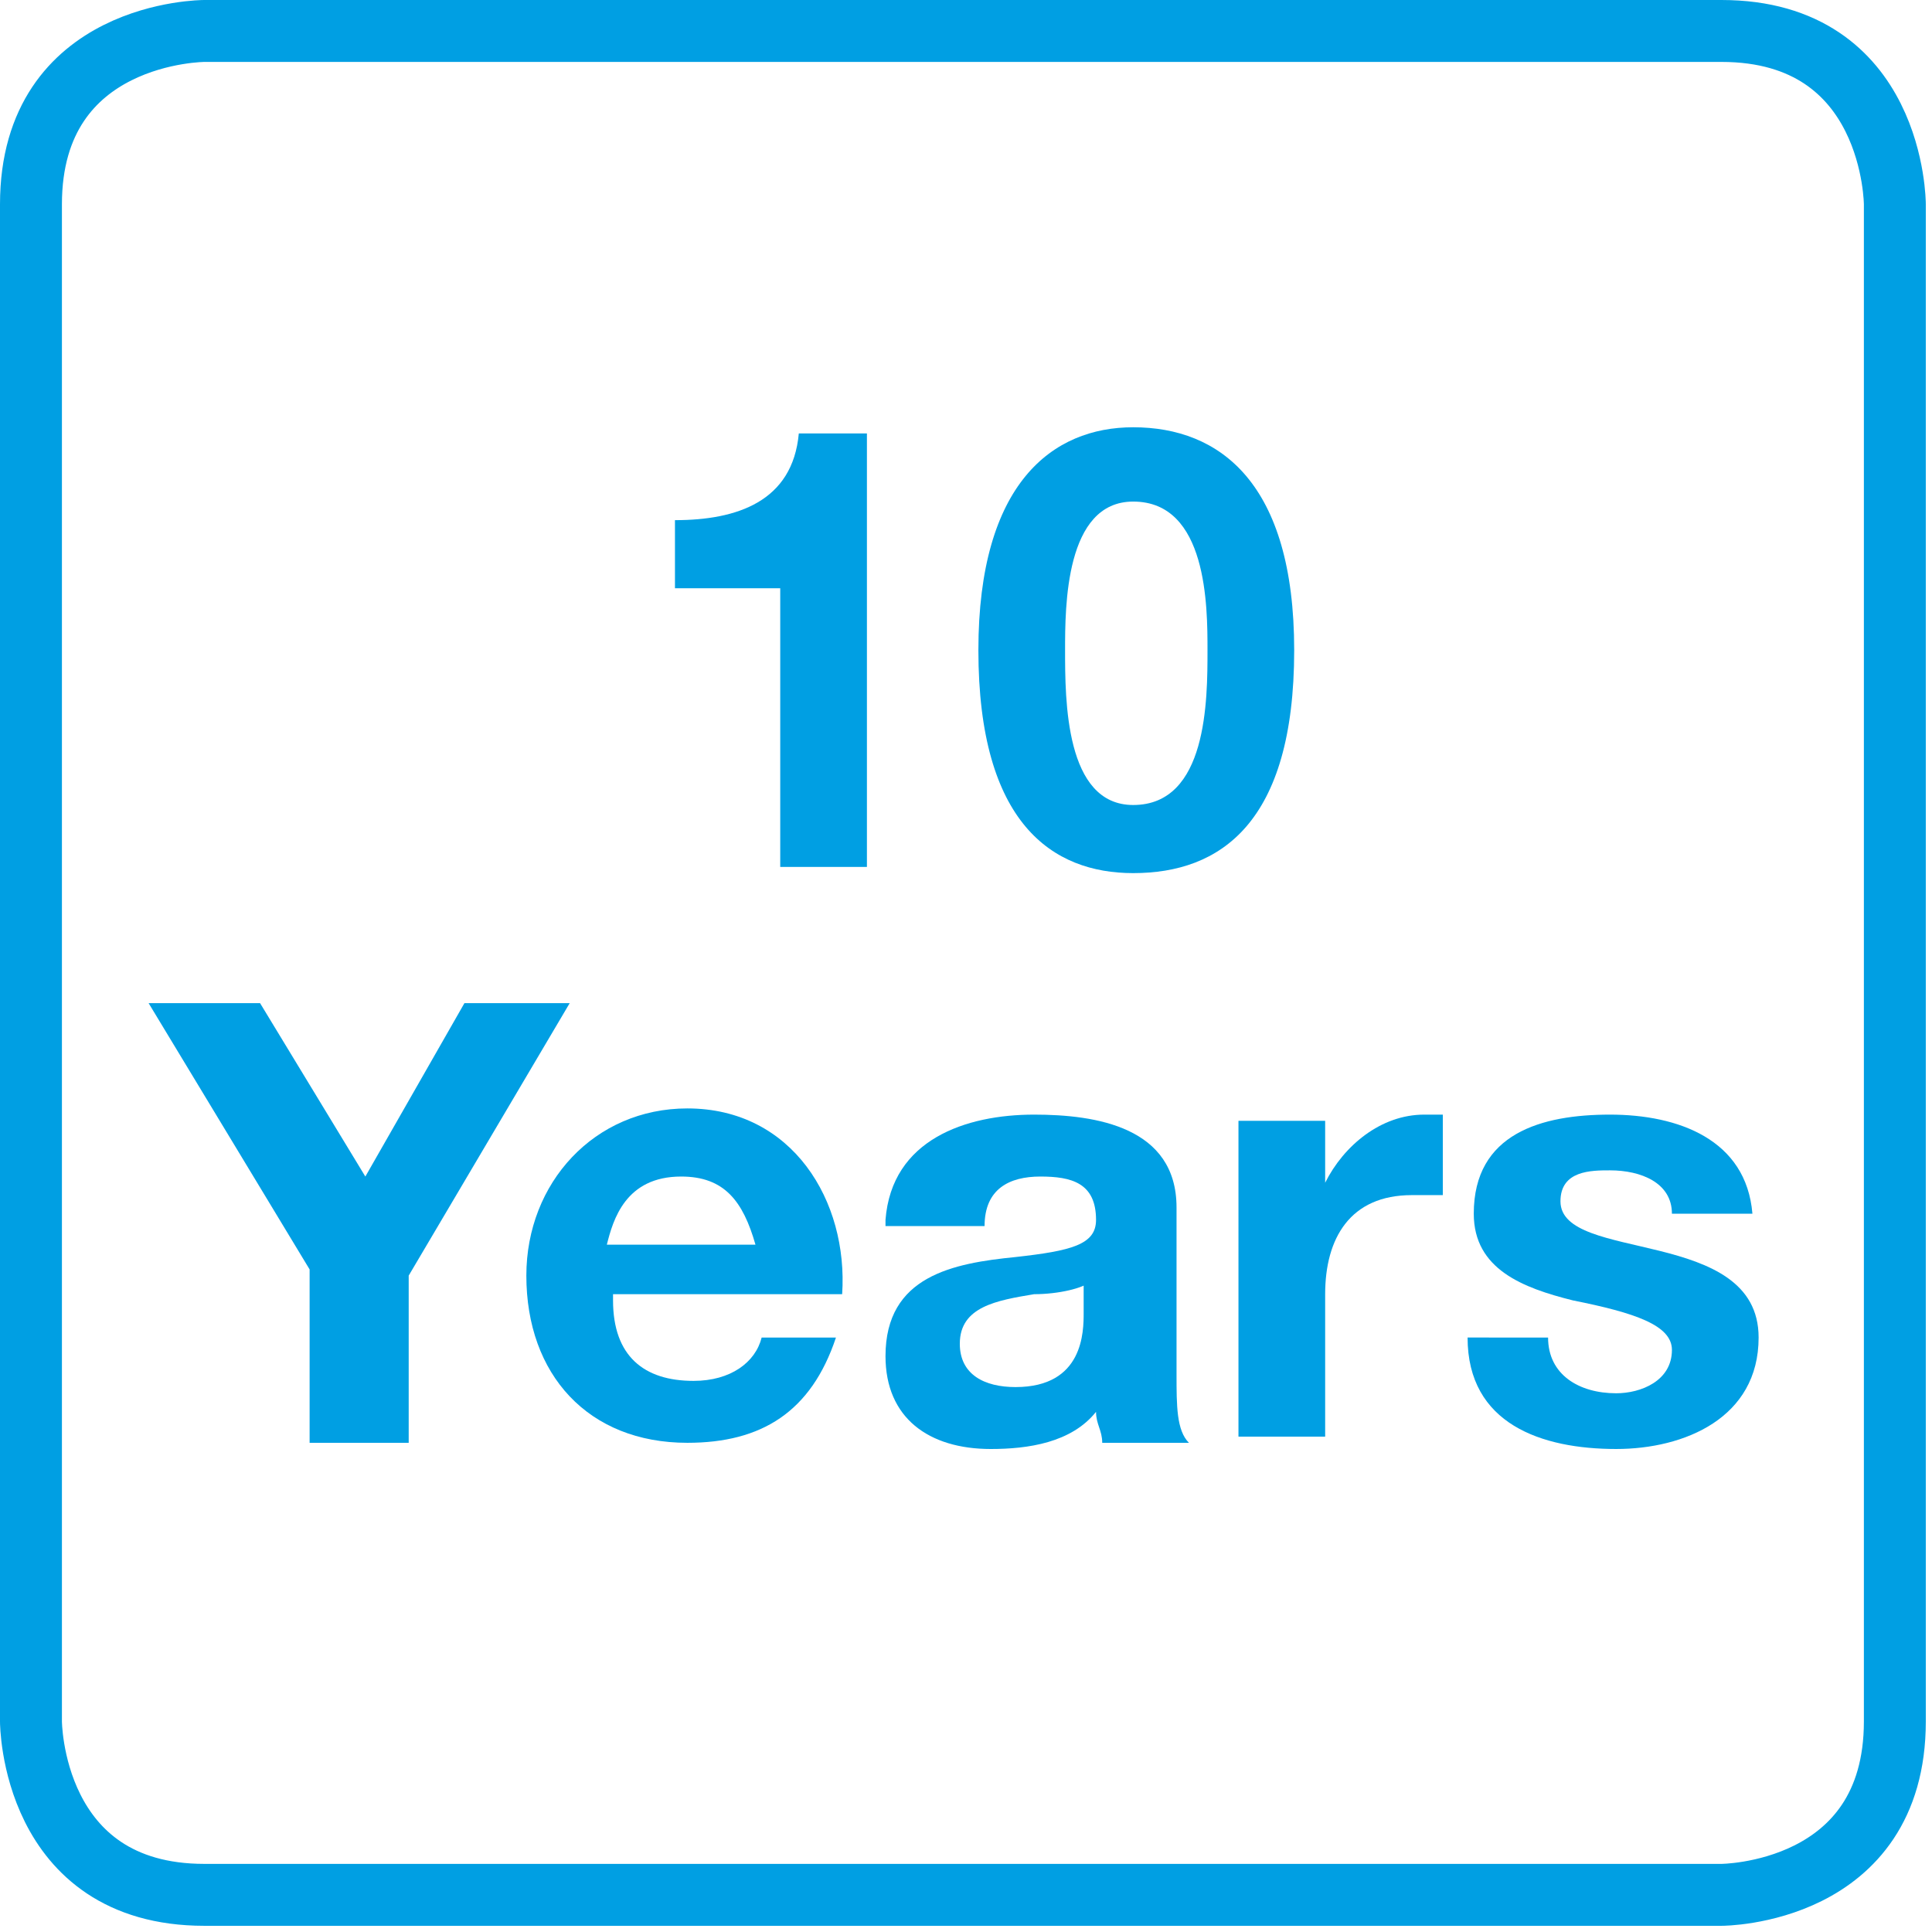
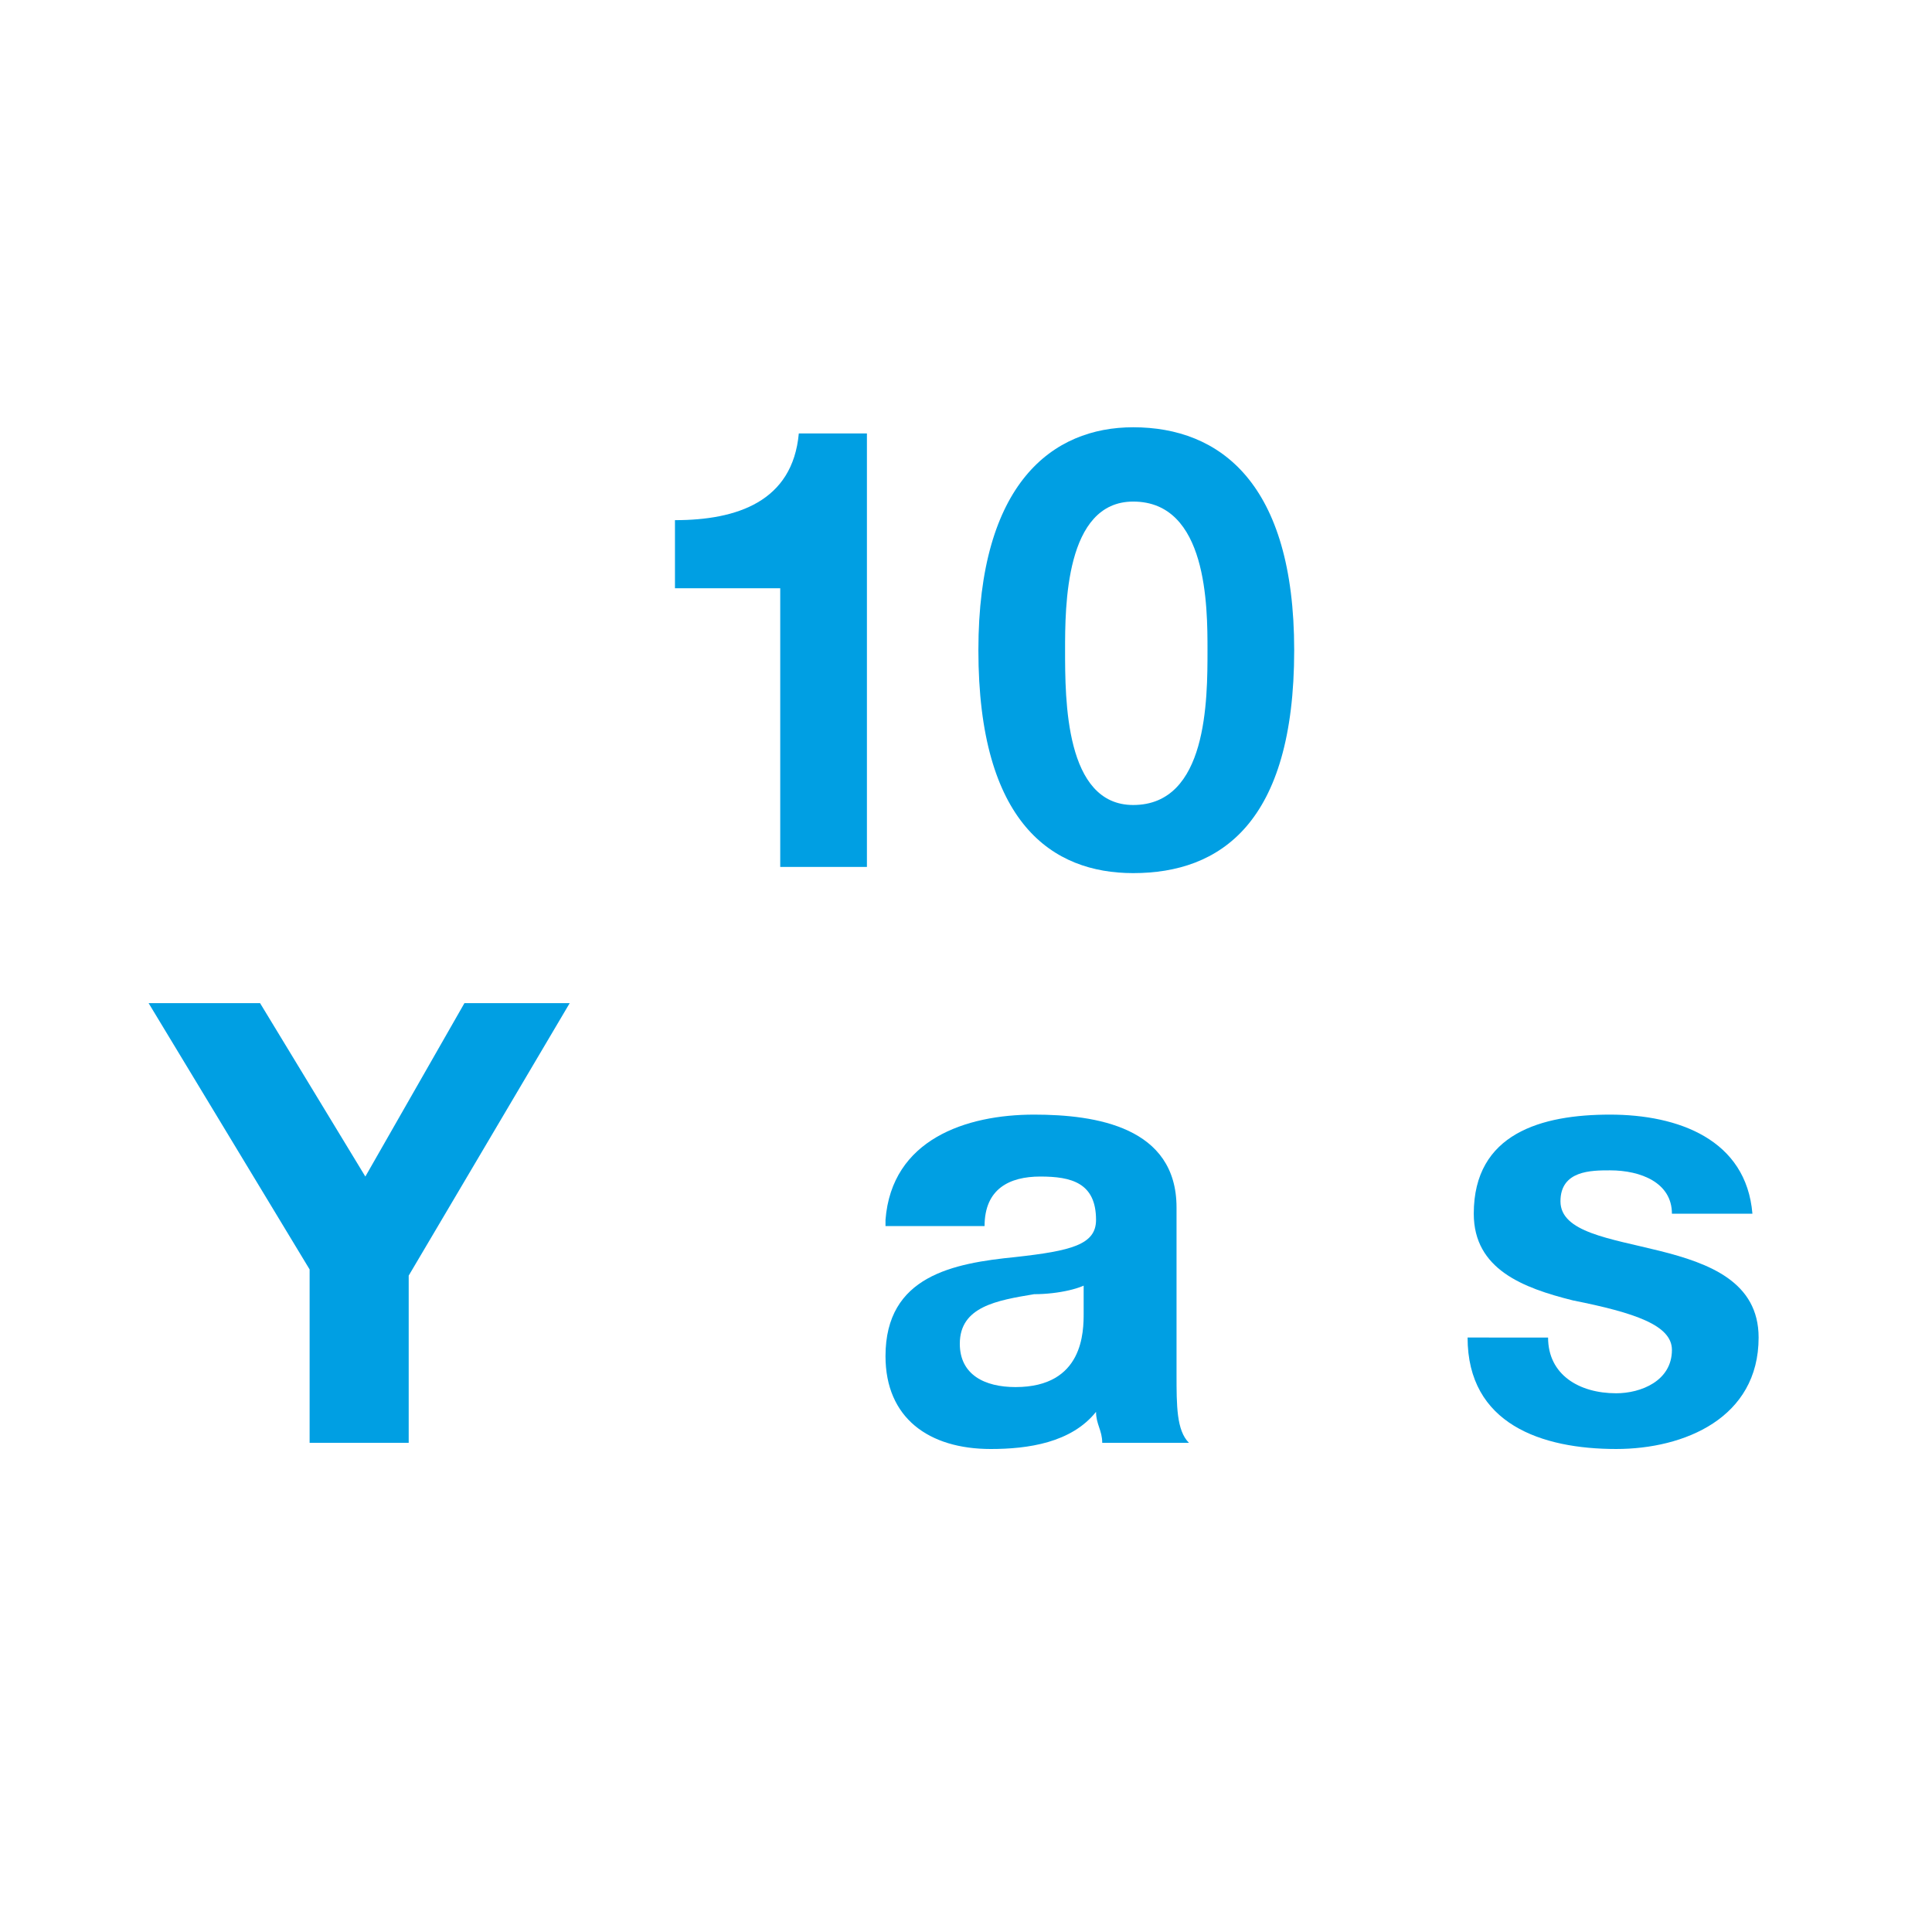
<svg xmlns="http://www.w3.org/2000/svg" xmlns:xlink="http://www.w3.org/1999/xlink" version="1.1" id="Ebene_1" x="0px" y="0px" viewBox="0 0 31.2 31.2" style="enable-background:new 0 0 31.2 31.2;" xml:space="preserve">
  <style type="text/css">
	.st0{clip-path:url(#SVGID_2_);fill:none;stroke:#009FE3;}
	.st1{fill:#009FE3;}
</style>
  <g>
    <defs>
-       <rect id="SVGID_1_" y="0" width="31.2" height="31.2" />
-     </defs>
+       </defs>
    <clipPath id="SVGID_2_">
      <use xlink:href="#SVGID_1_" style="overflow:visible;" />
    </clipPath>
-     <path class="st0" d="M3.3,0.5c0,0-2.8,0-2.8,2.8v24.5c0,0,0,2.8,2.8,2.8h24.5c0,0,2.8,0,2.8-2.8V3.3c0,0,0-2.8-2.8-2.8H3.3z" />
  </g>
  <g>
    <path class="st1" d="M12.6,9.5h-1.7V8.4c1,0,1.9-0.3,2-1.4H14V14h-1.4V9.5z" />
    <path class="st1" d="M15.8,10.5c0-2.7,1.2-3.6,2.5-3.6c1.4,0,2.6,0.9,2.6,3.6c0,2.8-1.2,3.6-2.6,3.6C17,14.1,15.8,13.3,15.8,10.5z    M19.5,10.5c0-0.7,0-2.4-1.2-2.4c-1.1,0-1.1,1.7-1.1,2.4c0,0.8,0,2.5,1.1,2.5C19.5,13,19.5,11.3,19.5,10.5z" />
    <path class="st1" d="M5,20.5l-2.6-4.3h1.8l1.7,2.8l1.6-2.8h1.7l-2.6,4.4v2.7H5V20.5z" />
-     <path class="st1" d="M9.9,21c0,0.9,0.5,1.3,1.3,1.3c0.6,0,1-0.3,1.1-0.7h1.2c-0.4,1.2-1.2,1.7-2.4,1.7c-1.6,0-2.6-1.1-2.6-2.7   c0-1.5,1.1-2.7,2.6-2.7c1.7,0,2.6,1.5,2.5,3H9.9z M12.2,20.1C12,19.4,11.7,19,11,19c-0.9,0-1.1,0.7-1.2,1.1H12.2z" />
    <path class="st1" d="M14.3,19.7c0.1-1.3,1.3-1.7,2.4-1.7c1,0,2.3,0.2,2.3,1.5v2.7c0,0.5,0,0.9,0.2,1.1h-1.4c0-0.2-0.1-0.3-0.1-0.5   c-0.4,0.5-1.1,0.6-1.7,0.6c-1,0-1.7-0.5-1.7-1.5c0-1.3,1.1-1.5,2.1-1.6c0.9-0.1,1.3-0.2,1.3-0.6c0-0.6-0.4-0.7-0.9-0.7   c-0.5,0-0.9,0.2-0.9,0.8H14.3z M17.6,20.7c-0.1,0.1-0.5,0.2-0.9,0.2c-0.6,0.1-1.2,0.2-1.2,0.8c0,0.5,0.4,0.7,0.9,0.7   c1.1,0,1.1-0.9,1.1-1.2V20.7z" />
-     <path class="st1" d="M20.1,18.1h1.3v1h0c0.3-0.6,0.9-1.1,1.6-1.1c0.1,0,0.2,0,0.3,0v1.3c-0.1,0-0.3,0-0.5,0c-1,0-1.4,0.7-1.4,1.6   v2.3h-1.4V18.1z" />
    <path class="st1" d="M25,21.6c0,0.6,0.5,0.9,1.1,0.9c0.4,0,0.9-0.2,0.9-0.7c0-0.4-0.6-0.6-1.6-0.8c-0.8-0.2-1.6-0.5-1.6-1.4   c0-1.3,1.1-1.6,2.2-1.6c1.1,0,2.2,0.4,2.3,1.6H27c0-0.5-0.5-0.7-1-0.7c-0.3,0-0.8,0-0.8,0.5c0,0.5,0.8,0.6,1.6,0.8   c0.8,0.2,1.6,0.5,1.6,1.4c0,1.3-1.2,1.8-2.3,1.8c-1.2,0-2.4-0.4-2.4-1.8H25z" />
  </g>
</svg>